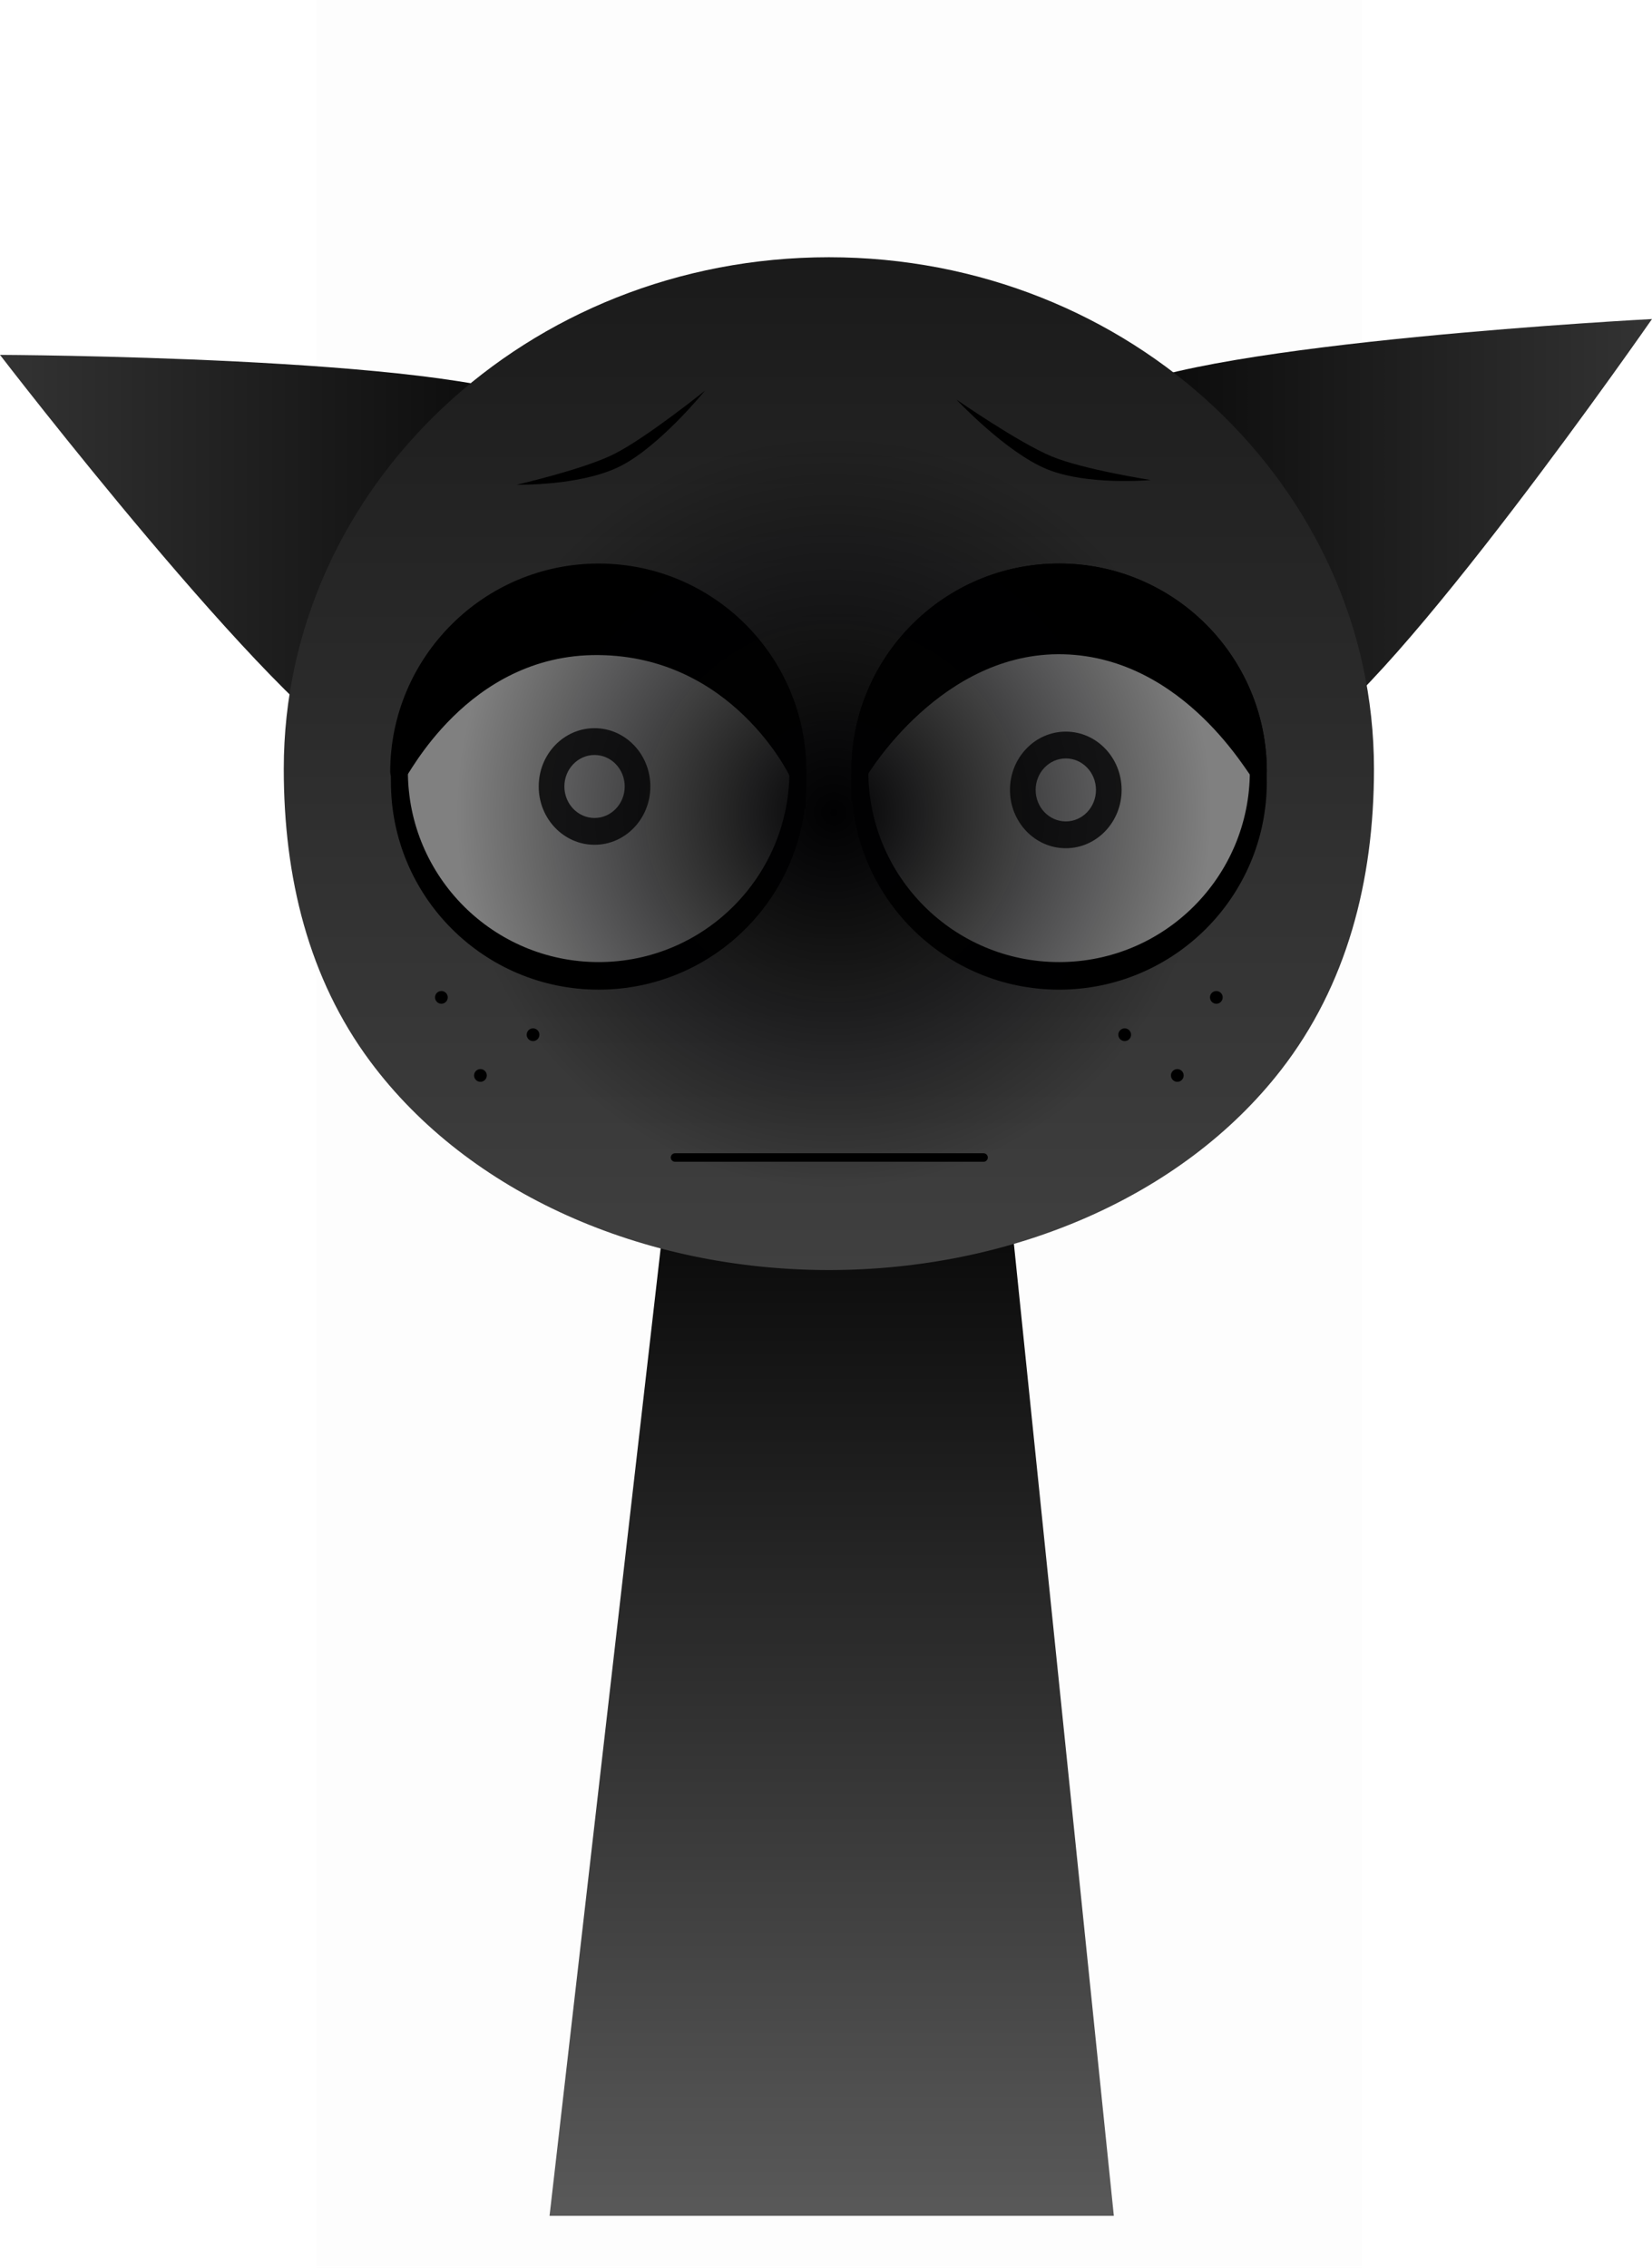
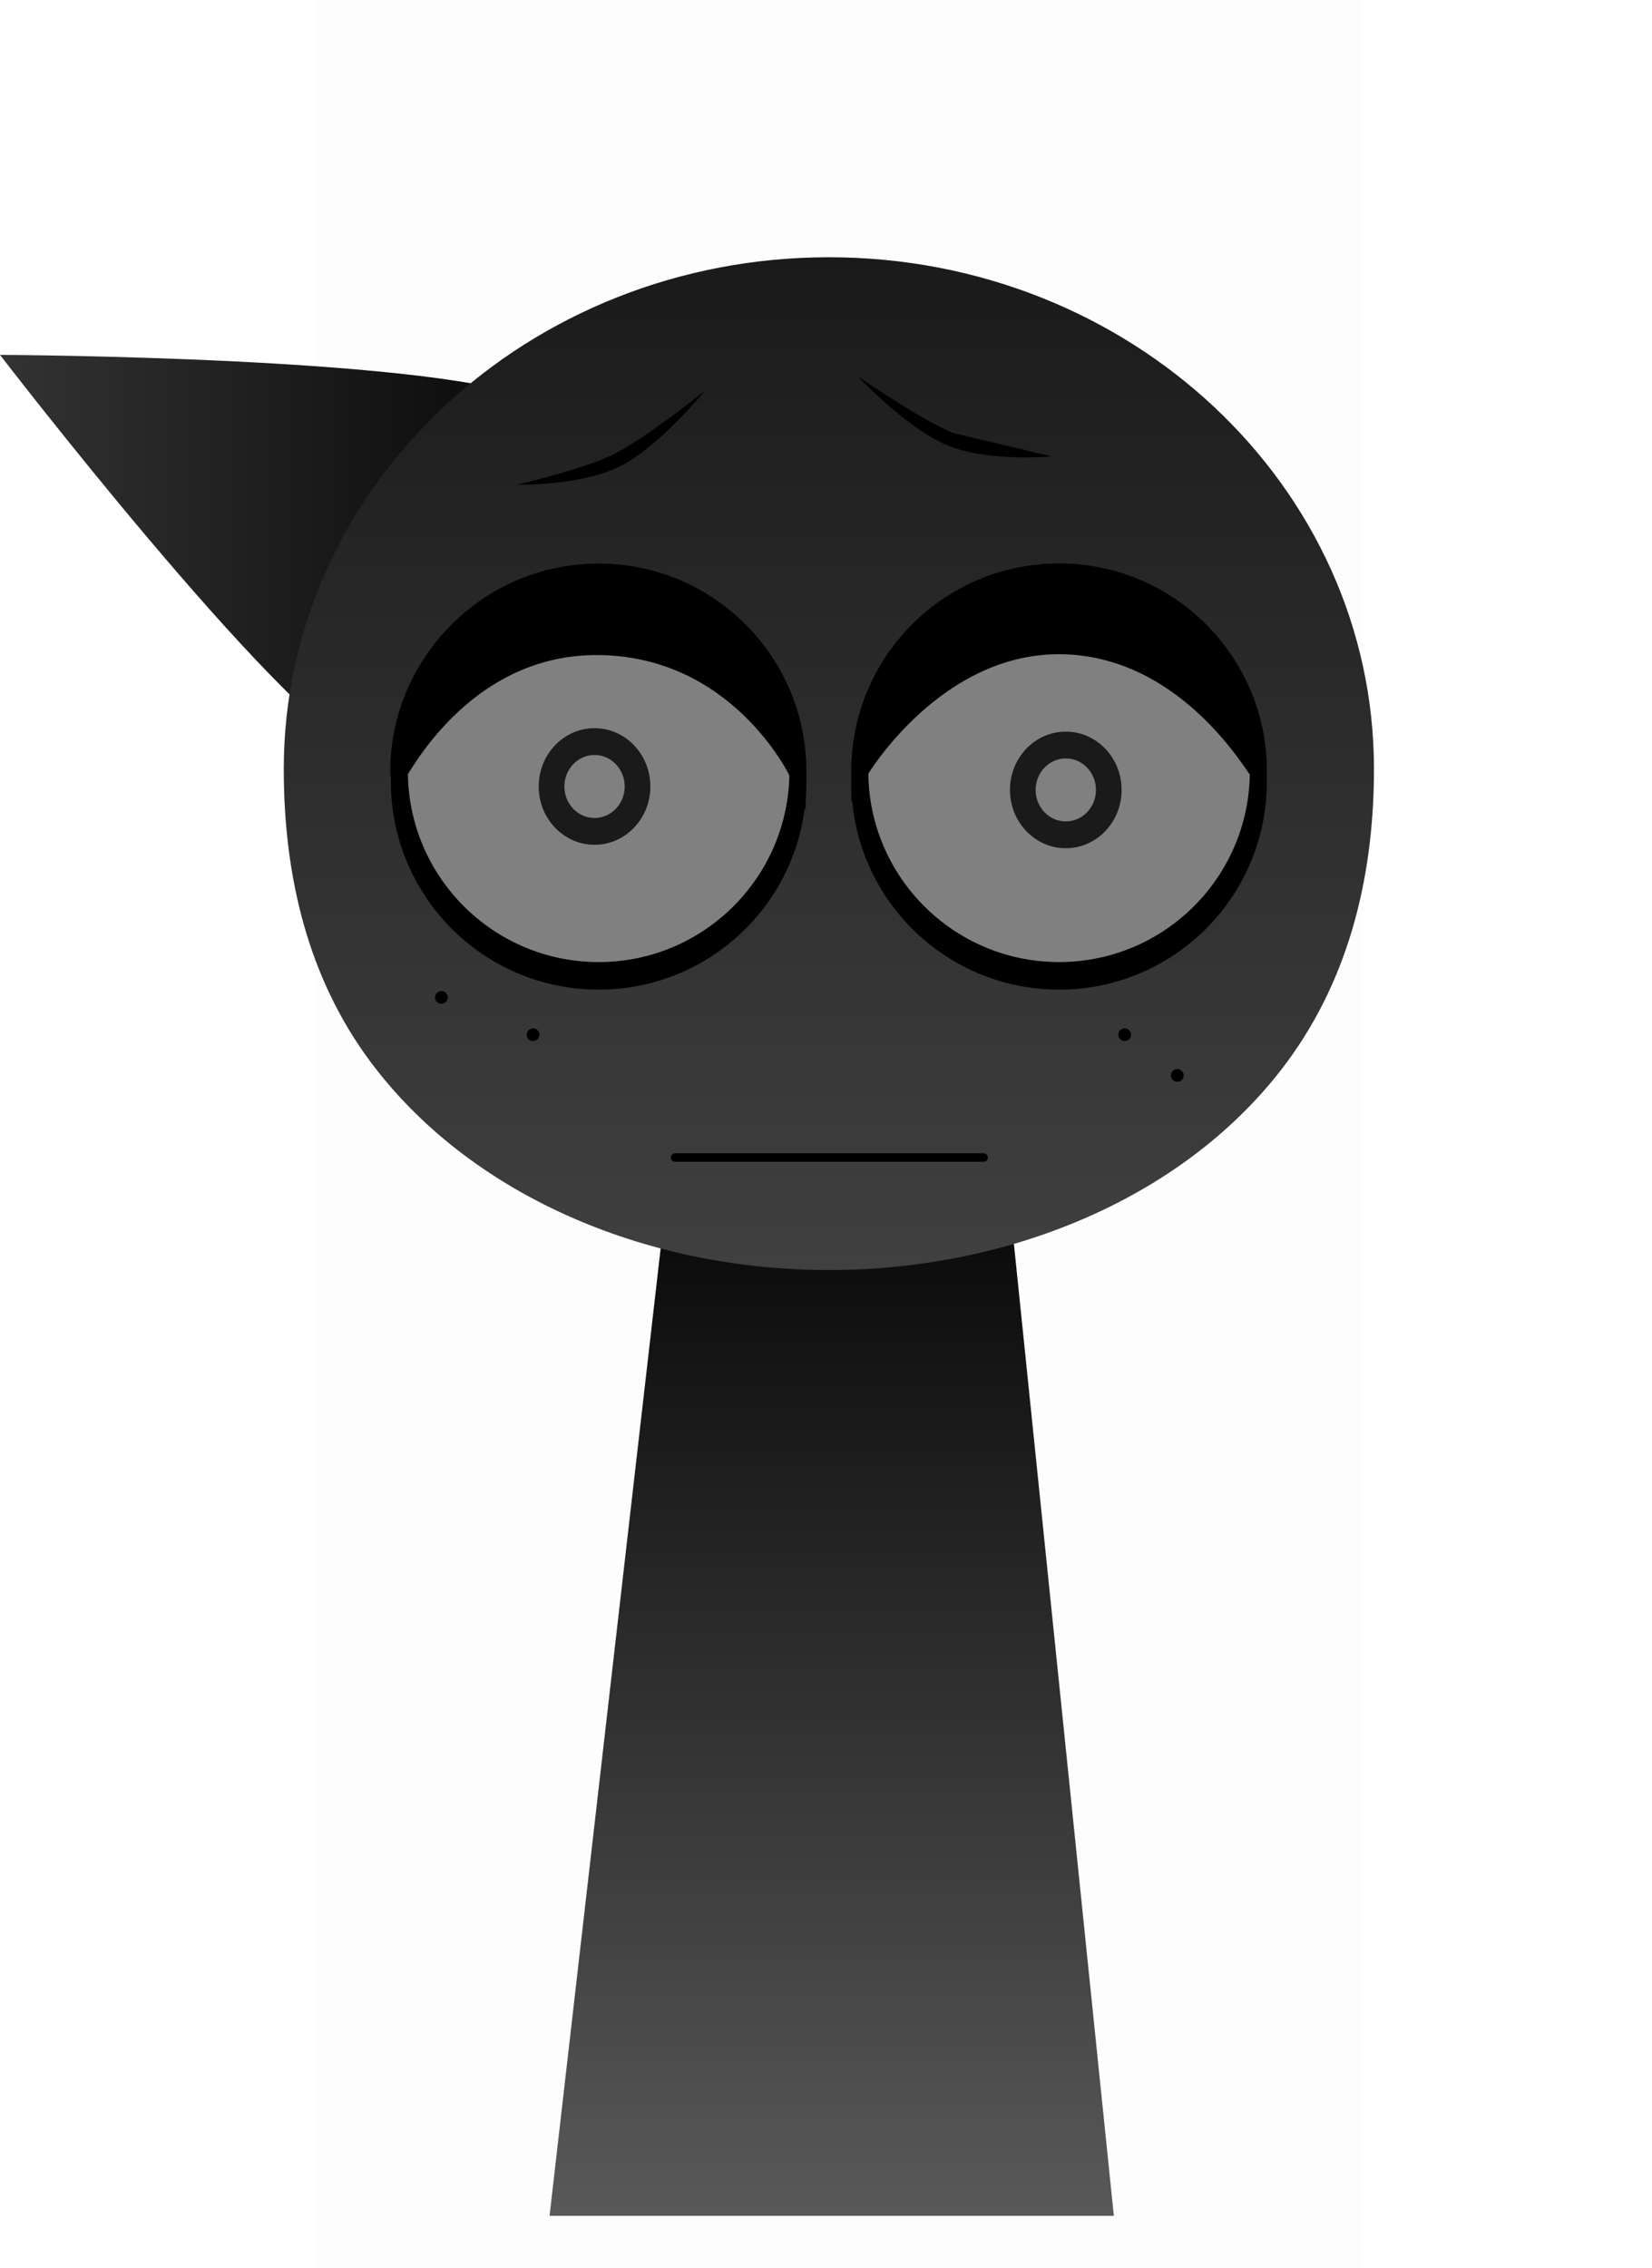
<svg xmlns="http://www.w3.org/2000/svg" version="1.1" width="194.68" height="267.225" viewBox="0,0,194.68,267.225">
  <defs>
    <linearGradient x1="261.943" y1="110.057" x2="336.669" y2="110.057" gradientUnits="userSpaceOnUse" id="color-1">
      <stop offset="0" stop-color="#000000" />
      <stop offset="1" stop-color="#333333" />
    </linearGradient>
    <linearGradient x1="141.989" y1="113.028" x2="218.012" y2="113.028" gradientUnits="userSpaceOnUse" id="color-2">
      <stop offset="0" stop-color="#333333" />
      <stop offset="1" stop-color="#000000" />
    </linearGradient>
    <linearGradient x1="240" y1="175.5" x2="240" y2="307.5" gradientUnits="userSpaceOnUse" id="color-3">
      <stop offset="0" stop-color="#000000" />
      <stop offset="1" stop-color="#595959" />
    </linearGradient>
    <linearGradient x1="239.667" y1="76.702" x2="239.667" y2="196.048" gradientUnits="userSpaceOnUse" id="color-4">
      <stop offset="0" stop-color="#1a1a1a" />
      <stop offset="1" stop-color="#404040" />
    </linearGradient>
    <radialGradient cx="240.253" cy="142.136" r="44.444" gradientUnits="userSpaceOnUse" id="color-5">
      <stop offset="0" stop-color="#010102" />
      <stop offset="1" stop-color="#010102" stop-opacity="0" />
    </radialGradient>
  </defs>
  <g>
    <g data-paper-data="{&quot;isPaintingLayer&quot;:true}" fill-rule="nonzero" stroke-linejoin="miter" stroke-miterlimit="10" stroke-dasharray="" stroke-dashoffset="0" style="mix-blend-mode: normal">
      <path d="M179.284,313.613v-267.225h123.182v267.225z" fill-opacity="0.01" fill="#000000" stroke="none" stroke-width="0" stroke-linecap="butt" transform="matrix(1,0,0,1,-141.989,-46.388)" />
-       <path d="M273.069,92.691c10.71,-5.961 63.6,-8.709 63.6,-8.709c0,0 -30.207,43.503 -40.916,49.464c-10.71,5.961 -24.469,1.67 -30.733,-9.584c-6.264,-11.254 -2.66,-25.21 8.05,-31.17z" data-paper-data="{&quot;index&quot;:null}" fill="url(#color-1)" stroke="#000000" stroke-width="0" stroke-linecap="butt" transform="matrix(1,0,0,1,-141.989,-46.388)" />
      <path d="M215.477,124.588c-5.714,11.543 -19.251,16.492 -30.236,11.054c-10.984,-5.438 -43.252,-47.435 -43.252,-47.435c0,0 52.961,0.197 63.946,5.635c10.984,5.438 15.256,19.204 9.542,30.746z" data-paper-data="{&quot;index&quot;:null}" fill="url(#color-2)" stroke="#000000" stroke-width="0" stroke-linecap="butt" transform="matrix(1,0,0,1,-141.989,-46.388)" />
      <path d="M206.75,307.5l15.143,-131.842l37.783,-0.158l13.574,132z" fill="url(#color-3)" stroke="#000000" stroke-width="0" stroke-linecap="butt" transform="matrix(1,0,0,1,-141.989,-46.388)" />
      <path d="M175.43,137c0,-33.302 28.76,-60.298 64.237,-60.298c35.477,0 64.237,26.996 64.237,60.298c0,13.262 -3.227,25.523 -10.957,35.478c-11.681,15.044 -31.931,23.57 -53.28,23.57c-21.822,0 -42.435,-8.964 -54.044,-24.576c-7.265,-9.77 -10.193,-21.654 -10.193,-34.472z" fill="url(#color-4)" stroke="#000000" stroke-width="0" stroke-linecap="butt" transform="matrix(1,0,0,1,-141.989,-46.388)" />
      <path d="M 47.068 92.138 C 47.068 79.17 57.58 68.657 70.548 68.657 C 83.516 68.657 94.029 79.17 94.029 92.138 C 94.029 105.106 83.516 115.619 70.548 115.619 C 57.58 115.619 47.068 105.106 47.068 92.138 Z " fill="#000000" stroke="#000000" stroke-width="2" stroke-linecap="butt" />
      <path d="M 47.068 90.888 C 47.068 77.92 57.58 67.407 70.548 67.407 C 83.516 67.407 94.029 77.92 94.029 90.888 C 94.029 103.856 83.516 114.369 70.548 114.369 C 57.58 114.369 47.068 103.856 47.068 90.888 Z " fill="#808080" stroke="#000000" stroke-width="2" stroke-linecap="butt" />
      <path d="M 124.807 115.619 C 111.839 115.619 101.326 105.106 101.326 92.138 C 101.326 79.17 111.839 68.657 124.807 68.657 C 137.775 68.657 148.287 79.17 148.287 92.138 C 148.287 105.106 137.775 115.619 124.807 115.619 Z " data-paper-data="{&quot;index&quot;:null}" fill="#000000" stroke="#000000" stroke-width="2" stroke-linecap="butt" />
      <path d="M 124.807 114.369 C 111.839 114.369 101.326 103.856 101.326 90.888 C 101.326 77.92 111.839 67.407 124.807 67.407 C 137.775 67.407 148.287 77.92 148.287 90.888 C 148.287 103.856 137.775 114.369 124.807 114.369 Z " data-paper-data="{&quot;index&quot;:null}" fill="#808080" stroke="#000000" stroke-width="2" stroke-linecap="butt" />
      <path d="M 51.267 117.529 C 51.267 117.115 51.602 116.779 52.017 116.779 C 52.431 116.779 52.767 117.115 52.767 117.529 C 52.767 117.943 52.431 118.279 52.017 118.279 C 51.602 118.279 51.267 117.943 51.267 117.529 Z " fill="#000000" stroke="none" stroke-width="0.5" stroke-linecap="butt" />
      <path d="M 62.066 121.929 C 62.066 121.515 62.402 121.179 62.816 121.179 C 63.231 121.179 63.566 121.515 63.566 121.929 C 63.566 122.343 63.231 122.679 62.816 122.679 C 62.402 122.679 62.066 122.343 62.066 121.929 Z " fill="#000000" stroke="none" stroke-width="0.5" stroke-linecap="butt" />
-       <path d="M 55.867 126.729 C 55.867 126.315 56.202 125.979 56.617 125.979 C 57.031 125.979 57.367 126.315 57.367 126.729 C 57.367 127.143 57.031 127.479 56.617 127.479 C 56.202 127.479 55.867 127.143 55.867 126.729 Z " fill="#000000" stroke="none" stroke-width="0.5" stroke-linecap="butt" />
-       <path d="M 143.339 118.279 C 142.924 118.279 142.589 117.943 142.589 117.529 C 142.589 117.115 142.924 116.779 143.339 116.779 C 143.753 116.779 144.089 117.115 144.089 117.529 C 144.089 117.943 143.753 118.279 143.339 118.279 Z " data-paper-data="{&quot;index&quot;:null}" fill="#000000" stroke="none" stroke-width="0.5" stroke-linecap="butt" />
      <path d="M 132.539 122.679 C 132.125 122.679 131.789 122.343 131.789 121.929 C 131.789 121.515 132.125 121.179 132.539 121.179 C 132.953 121.179 133.289 121.515 133.289 121.929 C 133.289 122.343 132.953 122.679 132.539 122.679 Z " data-paper-data="{&quot;index&quot;:null}" fill="#000000" stroke="none" stroke-width="0.5" stroke-linecap="butt" />
      <path d="M 138.739 127.479 C 138.325 127.479 137.989 127.143 137.989 126.729 C 137.989 126.315 138.325 125.979 138.739 125.979 C 139.153 125.979 139.489 126.315 139.489 126.729 C 139.489 127.143 139.153 127.479 138.739 127.479 Z " data-paper-data="{&quot;index&quot;:null}" fill="#000000" stroke="none" stroke-width="0.5" stroke-linecap="butt" />
      <path d="M 46.984 90.981 C 46.984 78.013 57.497 67.5 70.465 67.5 C 83.433 67.5 93.946 78.013 93.946 90.981 C 93.946 90.981 86.987 76.334 70.513 76.192 C 54.288 76.052 46.984 91.597 46.984 90.981 Z " fill="#000000" stroke="#000000" stroke-width="2" stroke-linecap="butt" />
      <path d="M 101.326 90.881 C 101.326 77.912 111.839 67.4 124.807 67.4 C 137.775 67.4 148.288 77.912 148.288 90.881 C 148.288 91.487 140.415 76.496 125.363 76.1 C 110.31 75.703 101.326 90.881 101.326 90.881 Z " data-paper-data="{&quot;index&quot;:null}" fill="#000000" stroke="#000000" stroke-width="2" stroke-linecap="butt" />
      <path d="M 79.549 136.399 L 115.909 136.399 " fill="none" stroke="#000000" stroke-width="1" stroke-linecap="round" />
      <path d="M205.473,139.065c0,-3.794 2.946,-6.87 6.579,-6.87c3.634,0 6.579,3.076 6.579,6.87c0,3.794 -2.946,6.87 -6.579,6.87c-3.634,0 -6.579,-3.076 -6.579,-6.87z" fill="#1a1a1a" stroke="none" stroke-width="0" stroke-linecap="butt" transform="matrix(1,0,0,1,-141.989,-46.388)" />
      <path d="M208.499,139.065c0,-2.049 1.591,-3.711 3.554,-3.711c1.963,0 3.554,1.661 3.554,3.711c0,2.049 -1.591,3.711 -3.554,3.711c-1.963,0 -3.554,-1.661 -3.554,-3.711z" fill="#808080" stroke="none" stroke-width="0" stroke-linecap="butt" transform="matrix(1,0,0,1,-141.989,-46.388)" />
      <path d="M225.056,92.433c0,0 -5.337,6.576 -10.013,8.911c-4.676,2.335 -12.163,2.162 -12.163,2.162c0,0 7.836,-1.794 11.447,-3.597c3.774,-1.884 10.73,-7.476 10.73,-7.476z" fill="#000000" stroke="none" stroke-width="0" stroke-linecap="butt" transform="matrix(1,0,0,1,-141.989,-46.388)" />
-       <path d="M265.928,100.172c3.729,1.544 11.672,2.782 11.672,2.782c0,0 -7.456,0.699 -12.285,-1.3c-4.829,-2 -10.616,-8.184 -10.616,-8.184c0,0 7.332,5.088 11.229,6.702z" data-paper-data="{&quot;index&quot;:null}" fill="#000000" stroke="none" stroke-width="0" stroke-linecap="butt" transform="matrix(1,0,0,1,-141.989,-46.388)" />
+       <path d="M265.928,100.172c0,0 -7.456,0.699 -12.285,-1.3c-4.829,-2 -10.616,-8.184 -10.616,-8.184c0,0 7.332,5.088 11.229,6.702z" data-paper-data="{&quot;index&quot;:null}" fill="#000000" stroke="none" stroke-width="0" stroke-linecap="butt" transform="matrix(1,0,0,1,-141.989,-46.388)" />
      <path d="M261.008,139.471c0,-3.794 2.946,-6.87 6.579,-6.87c3.634,0 6.579,3.076 6.579,6.87c0,3.794 -2.946,6.87 -6.579,6.87c-3.634,0 -6.579,-3.076 -6.579,-6.87z" fill="#1a1a1a" stroke="none" stroke-width="0" stroke-linecap="butt" transform="matrix(1,0,0,1,-141.989,-46.388)" />
      <path d="M264.034,139.471c0,-2.049 1.591,-3.711 3.554,-3.711c1.963,0 3.554,1.661 3.554,3.711c0,2.049 -1.591,3.711 -3.554,3.711c-1.963,0 -3.554,-1.661 -3.554,-3.711z" fill="#808080" stroke="none" stroke-width="0" stroke-linecap="butt" transform="matrix(1,0,0,1,-141.989,-46.388)" />
-       <path d="M284.697,142.136c0,28.121 -19.898,50.917 -44.444,50.917c-24.546,0 -44.444,-22.796 -44.444,-50.917c0,-28.121 19.898,-50.917 44.444,-50.917c24.546,0 44.444,22.796 44.444,50.917z" fill="url(#color-5)" stroke="none" stroke-width="0" stroke-linecap="butt" transform="matrix(1,0,0,1,-141.989,-46.388)" />
    </g>
  </g>
</svg>